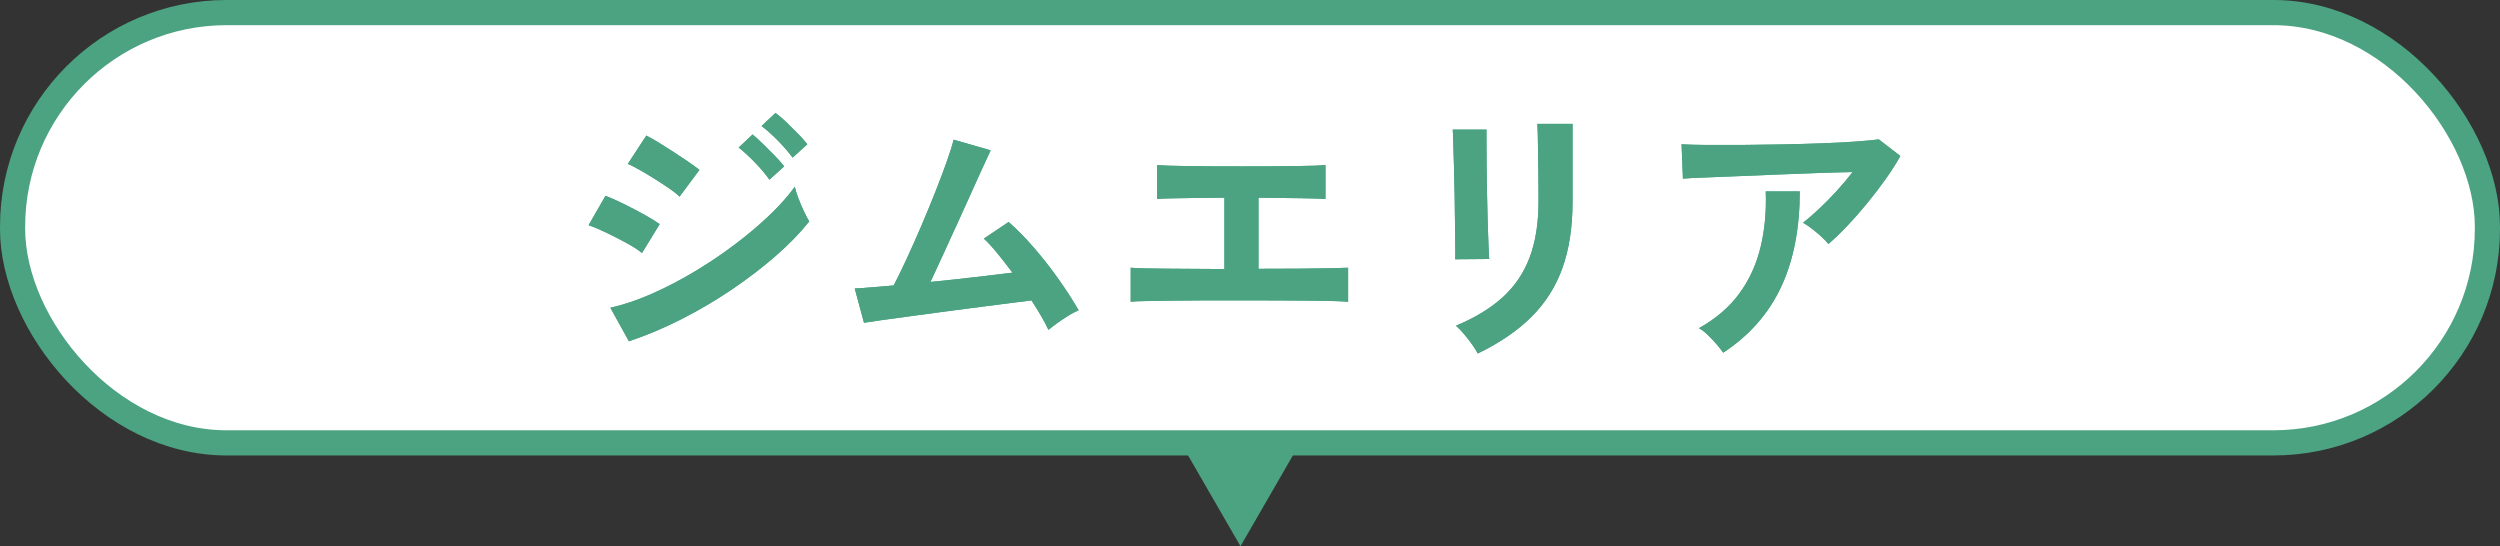
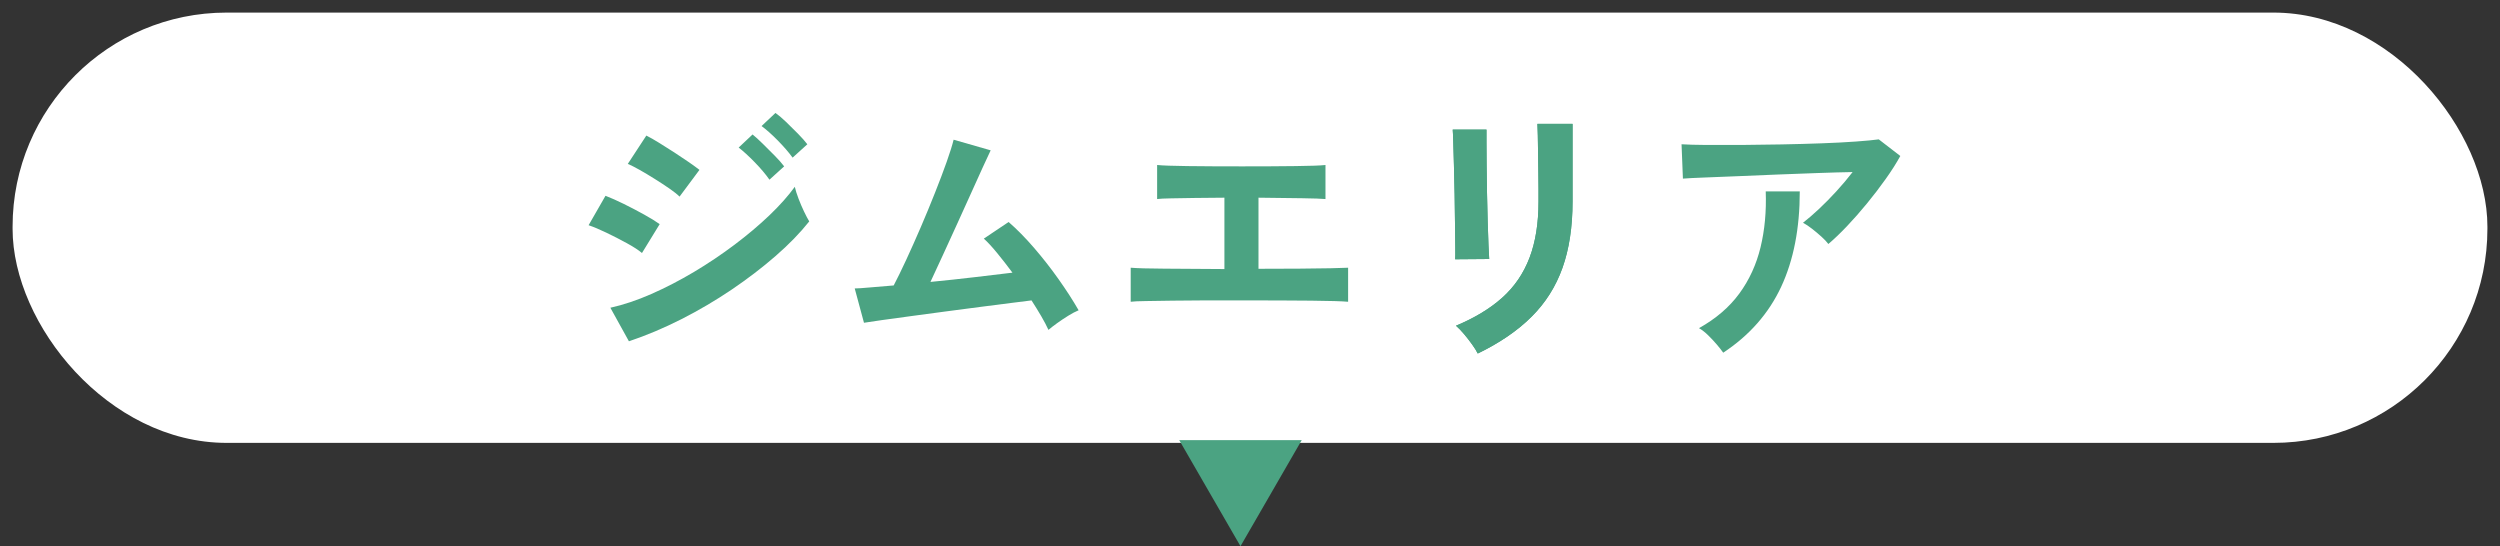
<svg xmlns="http://www.w3.org/2000/svg" id="_レイヤー_2" data-name="レイヤー 2" viewBox="0 0 137.656 30.076">
  <rect x="0" y="0" width="137.656" height="30.076" fill="#333333" stroke="none" />
  <g id="_レイヤー_1-2" data-name="レイヤー 1">
    <g>
      <g>
        <rect x=".693" y=".693" width="136.27" height="23.693" rx="11.786" ry="11.786" style="fill: #fff;" />
-         <rect x=".693" y=".693" width="136.27" height="23.693" rx="11.786" ry="11.786" style="fill: none; stroke: #4ba382; stroke-miterlimit: 10; stroke-width: 1.386px;" />
      </g>
      <g>
        <g>
          <path d="M35.349,13.931c-.19-.16-.468-.34-.832-.54-.365-.2-.74-.393-1.125-.577-.386-.186-.713-.322-.982-.413l.93-1.62c.29,.11,.627,.261,1.013,.45,.385,.19,.757,.386,1.117,.585,.36,.2,.645,.375,.854,.525l-.975,1.59Zm-.72,4.86l-1.021-1.846c.721-.159,1.473-.412,2.258-.757,.785-.346,1.567-.75,2.348-1.215,.78-.466,1.524-.965,2.234-1.5s1.351-1.075,1.921-1.62c.569-.545,1.034-1.067,1.395-1.567,.04,.18,.107,.395,.202,.645,.096,.25,.197,.49,.308,.72,.11,.23,.205,.41,.285,.54-.5,.63-1.117,1.266-1.853,1.905-.734,.64-1.543,1.258-2.422,1.853-.881,.595-1.803,1.138-2.768,1.628-.966,.489-1.928,.895-2.888,1.215Zm2.79-7.965c-.12-.12-.303-.266-.548-.436s-.515-.348-.81-.532c-.295-.186-.575-.353-.84-.503-.266-.149-.483-.26-.653-.33l1.021-1.56c.2,.1,.438,.235,.712,.405,.275,.17,.556,.348,.841,.532,.284,.186,.55,.362,.795,.532,.244,.17,.438,.311,.577,.42l-1.095,1.471Zm4.95-.931c-.21-.3-.48-.62-.811-.96s-.625-.609-.885-.81l.765-.721c.15,.12,.338,.291,.562,.511,.226,.22,.447,.442,.668,.667,.22,.226,.39,.418,.51,.578l-.81,.734Zm1.274-1.215c-.21-.29-.482-.604-.817-.945-.335-.34-.633-.604-.893-.795l.765-.72c.16,.11,.353,.272,.578,.487,.225,.216,.447,.436,.667,.66s.391,.418,.511,.577l-.811,.735Z" style="fill: #4ba382;" />
-           <path d="M35.349,13.931c-.19-.16-.468-.34-.832-.54-.365-.2-.74-.393-1.125-.577-.386-.186-.713-.322-.982-.413l.93-1.62c.29,.11,.627,.261,1.013,.45,.385,.19,.757,.386,1.117,.585,.36,.2,.645,.375,.854,.525l-.975,1.59Zm-.72,4.86l-1.021-1.846c.721-.159,1.473-.412,2.258-.757,.785-.346,1.567-.75,2.348-1.215,.78-.466,1.524-.965,2.234-1.5s1.351-1.075,1.921-1.62c.569-.545,1.034-1.067,1.395-1.567,.04,.18,.107,.395,.202,.645,.096,.25,.197,.49,.308,.72,.11,.23,.205,.41,.285,.54-.5,.63-1.117,1.266-1.853,1.905-.734,.64-1.543,1.258-2.422,1.853-.881,.595-1.803,1.138-2.768,1.628-.966,.489-1.928,.895-2.888,1.215Zm2.79-7.965c-.12-.12-.303-.266-.548-.436s-.515-.348-.81-.532c-.295-.186-.575-.353-.84-.503-.266-.149-.483-.26-.653-.33l1.021-1.56c.2,.1,.438,.235,.712,.405,.275,.17,.556,.348,.841,.532,.284,.186,.55,.362,.795,.532,.244,.17,.438,.311,.577,.42l-1.095,1.471Zm4.95-.931c-.21-.3-.48-.62-.811-.96s-.625-.609-.885-.81l.765-.721c.15,.12,.338,.291,.562,.511,.226,.22,.447,.442,.668,.667,.22,.226,.39,.418,.51,.578l-.81,.734Zm1.274-1.215c-.21-.29-.482-.604-.817-.945-.335-.34-.633-.604-.893-.795l.765-.72c.16,.11,.353,.272,.578,.487,.225,.216,.447,.436,.667,.66s.391,.418,.511,.577l-.811,.735Z" style="fill: #4ba382;" />
        </g>
        <g>
          <path d="M57.728,18.161c-.1-.221-.229-.468-.39-.743-.16-.274-.34-.567-.54-.877-.261,.029-.641,.077-1.14,.143-.501,.064-1.065,.138-1.695,.217-.63,.08-1.277,.165-1.942,.255-.665,.091-1.301,.176-1.905,.256-.605,.08-1.133,.152-1.582,.217-.45,.065-.771,.113-.961,.143l-.51-1.89c.16,0,.43-.018,.811-.053,.38-.035,.824-.072,1.335-.112,.199-.38,.43-.85,.689-1.41,.26-.56,.527-1.16,.803-1.8s.537-1.275,.787-1.905,.466-1.2,.646-1.71,.305-.91,.375-1.2l2.04,.585c-.101,.21-.245,.523-.436,.938-.189,.415-.404,.891-.645,1.426-.24,.534-.493,1.092-.758,1.672s-.524,1.147-.779,1.703c-.256,.555-.488,1.057-.698,1.507,.82-.08,1.636-.167,2.445-.263,.81-.095,1.5-.177,2.07-.247-.29-.39-.573-.752-.848-1.088-.275-.335-.518-.597-.728-.787l1.365-.915c.46,.4,.927,.875,1.402,1.425,.475,.551,.925,1.125,1.35,1.726,.425,.6,.793,1.17,1.103,1.71-.17,.069-.359,.17-.57,.3-.21,.13-.412,.265-.607,.405-.194,.14-.357,.265-.487,.375Z" style="fill: #4ba382;" />
-           <path d="M57.728,18.161c-.1-.221-.229-.468-.39-.743-.16-.274-.34-.567-.54-.877-.261,.029-.641,.077-1.14,.143-.501,.064-1.065,.138-1.695,.217-.63,.08-1.277,.165-1.942,.255-.665,.091-1.301,.176-1.905,.256-.605,.08-1.133,.152-1.582,.217-.45,.065-.771,.113-.961,.143l-.51-1.89c.16,0,.43-.018,.811-.053,.38-.035,.824-.072,1.335-.112,.199-.38,.43-.85,.689-1.41,.26-.56,.527-1.16,.803-1.8s.537-1.275,.787-1.905,.466-1.2,.646-1.71,.305-.91,.375-1.2l2.04,.585c-.101,.21-.245,.523-.436,.938-.189,.415-.404,.891-.645,1.426-.24,.534-.493,1.092-.758,1.672s-.524,1.147-.779,1.703c-.256,.555-.488,1.057-.698,1.507,.82-.08,1.636-.167,2.445-.263,.81-.095,1.5-.177,2.07-.247-.29-.39-.573-.752-.848-1.088-.275-.335-.518-.597-.728-.787l1.365-.915c.46,.4,.927,.875,1.402,1.425,.475,.551,.925,1.125,1.35,1.726,.425,.6,.793,1.17,1.103,1.71-.17,.069-.359,.17-.57,.3-.21,.13-.412,.265-.607,.405-.194,.14-.357,.265-.487,.375Z" style="fill: #4ba382;" />
        </g>
        <g>
-           <path d="M62.259,16.616v-1.875c.33,.029,.95,.047,1.86,.052,.909,.006,2.01,.013,3.3,.022v-3.93c-.561,0-1.098,.005-1.612,.015-.516,.011-.958,.018-1.328,.022-.37,.006-.625,.018-.765,.038v-1.875c.29,.03,.848,.05,1.672,.06,.825,.011,1.828,.016,3.008,.016,1.141,0,2.123-.005,2.947-.016,.825-.01,1.373-.029,1.643-.06v1.875c-.22-.021-.647-.035-1.282-.045s-1.438-.021-2.407-.03v3.915c.819,0,1.572-.002,2.257-.008,.686-.005,1.261-.012,1.726-.022,.465-.01,.782-.02,.952-.029v1.875c-.32-.03-.997-.051-2.032-.061s-2.328-.015-3.878-.015h-1.949c-.65,0-1.258,.005-1.823,.015-.564,.01-1.047,.018-1.447,.022s-.68,.018-.84,.038Z" style="fill: #4ba382;" />
          <path d="M62.259,16.616v-1.875c.33,.029,.95,.047,1.86,.052,.909,.006,2.01,.013,3.3,.022v-3.93c-.561,0-1.098,.005-1.612,.015-.516,.011-.958,.018-1.328,.022-.37,.006-.625,.018-.765,.038v-1.875c.29,.03,.848,.05,1.672,.06,.825,.011,1.828,.016,3.008,.016,1.141,0,2.123-.005,2.947-.016,.825-.01,1.373-.029,1.643-.06v1.875c-.22-.021-.647-.035-1.282-.045s-1.438-.021-2.407-.03v3.915c.819,0,1.572-.002,2.257-.008,.686-.005,1.261-.012,1.726-.022,.465-.01,.782-.02,.952-.029v1.875c-.32-.03-.997-.051-2.032-.061s-2.328-.015-3.878-.015h-1.949c-.65,0-1.258,.005-1.823,.015-.564,.01-1.047,.018-1.447,.022s-.68,.018-.84,.038Z" style="fill: #4ba382;" />
        </g>
        <g>
          <path d="M80.124,14.275c.01-.09,.012-.312,.007-.667-.005-.355-.01-.788-.015-1.298s-.013-1.045-.022-1.604c-.01-.561-.022-1.096-.037-1.605-.016-.51-.028-.942-.038-1.297-.01-.355-.02-.578-.03-.668h1.86v.69c0,.35,.002,.772,.008,1.267,.005,.495,.012,1.013,.022,1.553,.01,.54,.022,1.062,.037,1.567,.016,.506,.03,.94,.045,1.306,.016,.365,.027,.612,.038,.742l-1.875,.015Zm1.245,5.19c-.07-.141-.173-.306-.308-.495-.136-.19-.283-.38-.442-.57-.16-.189-.311-.345-.45-.465,1.029-.43,1.88-.944,2.55-1.545,.67-.6,1.17-1.332,1.5-2.197s.495-1.897,.495-3.098v-.69c0-.22-.003-.504-.008-.854-.005-.35-.01-.71-.015-1.08s-.011-.705-.016-1.005-.013-.515-.022-.646h1.936v4.275c0,1.4-.186,2.617-.555,3.652-.37,1.035-.94,1.936-1.711,2.7-.77,.765-1.755,1.438-2.954,2.018Z" style="fill: #4ba382;" />
          <path d="M80.124,14.275c.01-.09,.012-.312,.007-.667-.005-.355-.01-.788-.015-1.298s-.013-1.045-.022-1.604c-.01-.561-.022-1.096-.037-1.605-.016-.51-.028-.942-.038-1.297-.01-.355-.02-.578-.03-.668h1.86v.69c0,.35,.002,.772,.008,1.267,.005,.495,.012,1.013,.022,1.553,.01,.54,.022,1.062,.037,1.567,.016,.506,.03,.94,.045,1.306,.016,.365,.027,.612,.038,.742l-1.875,.015Zm1.245,5.19c-.07-.141-.173-.306-.308-.495-.136-.19-.283-.38-.442-.57-.16-.189-.311-.345-.45-.465,1.029-.43,1.88-.944,2.55-1.545,.67-.6,1.17-1.332,1.5-2.197s.495-1.897,.495-3.098v-.69c0-.22-.003-.504-.008-.854-.005-.35-.01-.71-.015-1.08s-.011-.705-.016-1.005-.013-.515-.022-.646h1.936v4.275c0,1.4-.186,2.617-.555,3.652-.37,1.035-.94,1.936-1.711,2.7-.77,.765-1.755,1.438-2.954,2.018Z" style="fill: #4ba382;" />
        </g>
        <g>
          <path d="M100.674,13.435c-.09-.12-.218-.255-.383-.405-.165-.149-.337-.294-.518-.435-.18-.14-.345-.25-.495-.33,.271-.21,.565-.465,.886-.765,.319-.3,.64-.625,.96-.976,.319-.35,.614-.699,.885-1.05-.55,.01-1.183,.027-1.897,.053s-1.45,.053-2.205,.082c-.755,.03-1.482,.061-2.183,.091-.7,.029-1.32,.055-1.86,.074-.54,.021-.939,.04-1.199,.061l-.075-1.891c.33,.021,.782,.033,1.357,.038s1.22,.005,1.935,0,1.453-.016,2.213-.03,1.492-.035,2.197-.06c.705-.025,1.335-.058,1.891-.098,.555-.04,.977-.08,1.267-.12l1.186,.915c-.22,.4-.49,.825-.811,1.275-.319,.449-.662,.897-1.027,1.342-.365,.445-.729,.86-1.095,1.245s-.708,.713-1.027,.982Zm-5.79,5.985c-.09-.13-.21-.283-.36-.458-.149-.175-.31-.345-.479-.51s-.335-.292-.495-.383c.93-.52,1.67-1.154,2.22-1.904s.94-1.601,1.17-2.55c.23-.95,.325-1.976,.285-3.075h1.875c0,2.04-.343,3.792-1.027,5.257-.686,1.466-1.748,2.673-3.188,3.623Z" style="fill: #4ba382;" />
-           <path d="M100.674,13.435c-.09-.12-.218-.255-.383-.405-.165-.149-.337-.294-.518-.435-.18-.14-.345-.25-.495-.33,.271-.21,.565-.465,.886-.765,.319-.3,.64-.625,.96-.976,.319-.35,.614-.699,.885-1.05-.55,.01-1.183,.027-1.897,.053s-1.45,.053-2.205,.082c-.755,.03-1.482,.061-2.183,.091-.7,.029-1.32,.055-1.86,.074-.54,.021-.939,.04-1.199,.061l-.075-1.891c.33,.021,.782,.033,1.357,.038s1.22,.005,1.935,0,1.453-.016,2.213-.03,1.492-.035,2.197-.06c.705-.025,1.335-.058,1.891-.098,.555-.04,.977-.08,1.267-.12l1.186,.915c-.22,.4-.49,.825-.811,1.275-.319,.449-.662,.897-1.027,1.342-.365,.445-.729,.86-1.095,1.245s-.708,.713-1.027,.982Zm-5.79,5.985c-.09-.13-.21-.283-.36-.458-.149-.175-.31-.345-.479-.51s-.335-.292-.495-.383c.93-.52,1.67-1.154,2.22-1.904s.94-1.601,1.17-2.55c.23-.95,.325-1.976,.285-3.075h1.875c0,2.04-.343,3.792-1.027,5.257-.686,1.466-1.748,2.673-3.188,3.623Z" style="fill: #4ba382;" />
        </g>
      </g>
      <polygon points="68.304 30.076 71.677 24.234 64.931 24.234 68.304 30.076" style="fill: #4ba382;" />
    </g>
  </g>
</svg>